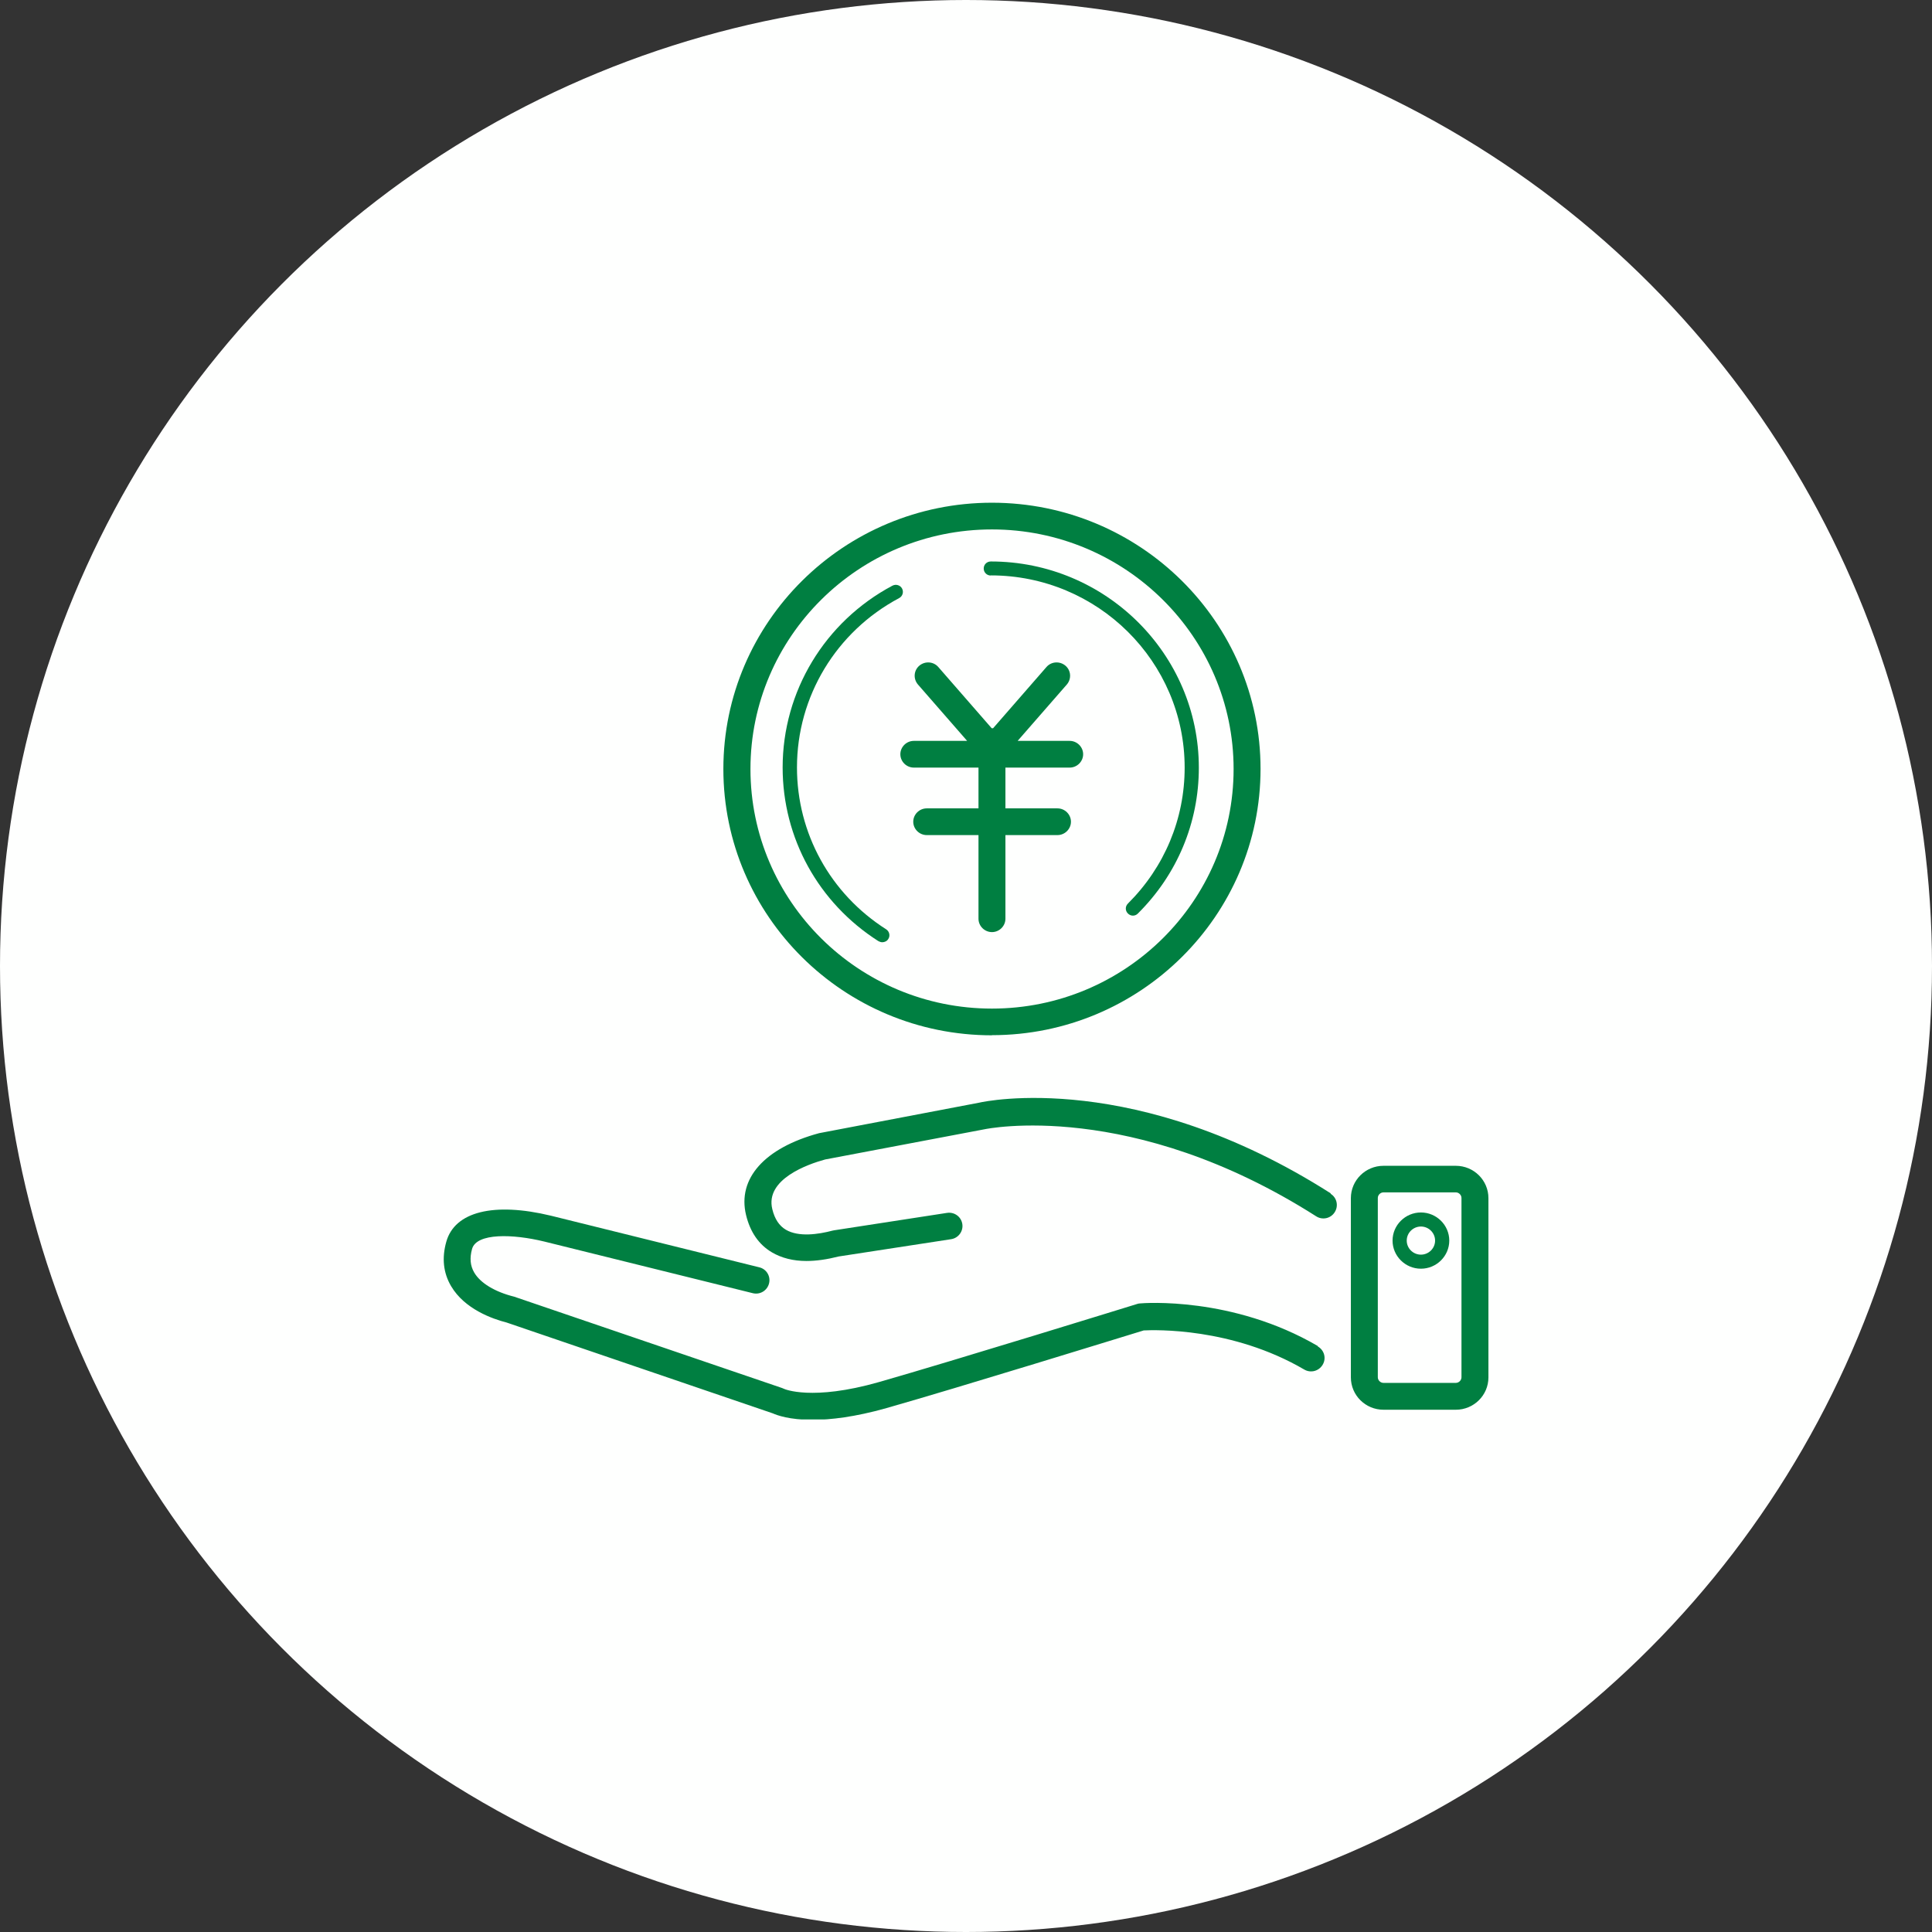
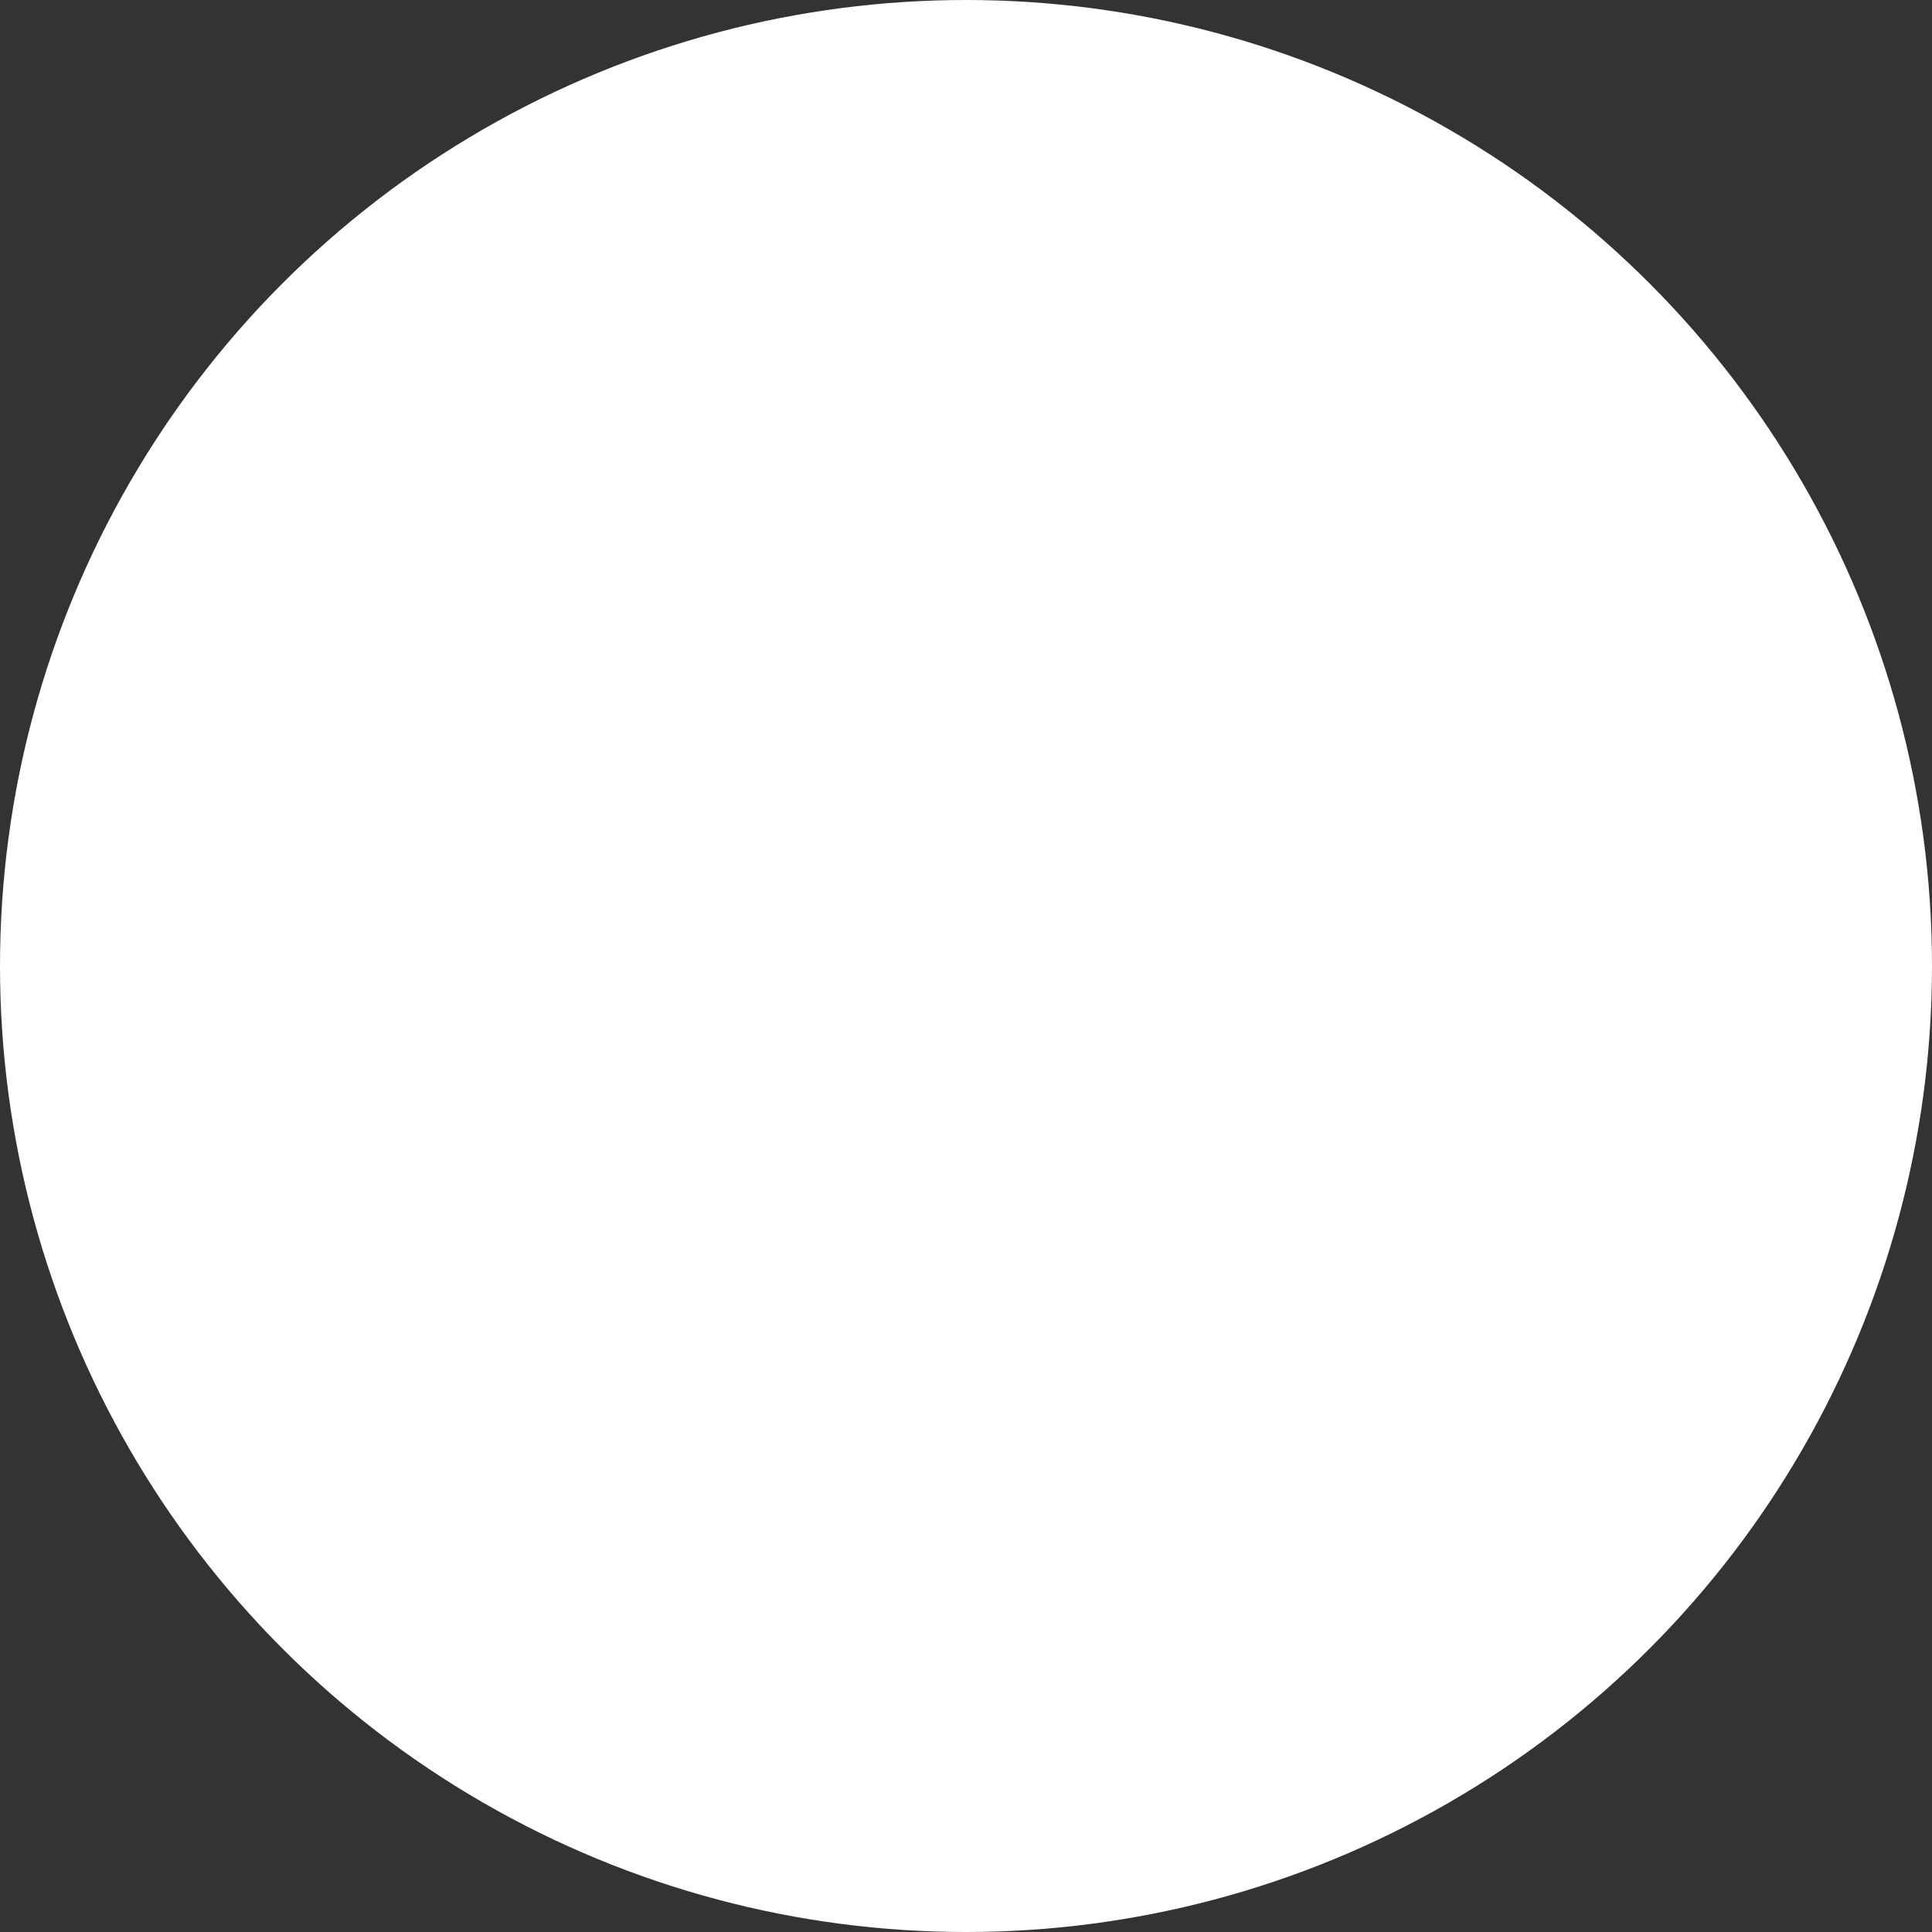
<svg xmlns="http://www.w3.org/2000/svg" width="196" height="196" viewBox="0 0 196 196" fill="none">
  <rect x="0" y="0" width="196" height="196" fill="#333333" stroke="none" />
  <circle cx="98" cy="98" r="98" fill="#FEFFFE" />
  <g clip-path="url(#clip0_5620_54199)">
    <path d="M133.693 136.555C125.047 131.505 116.027 132.19 115.638 132.233C115.538 132.233 115.437 132.261 115.351 132.29C115.164 132.347 96.72 138.052 89.181 140.206C82.348 142.16 79.557 140.905 79.557 140.905C79.499 140.876 79.427 140.848 79.356 140.819L52.165 131.548C50.208 131.063 48.727 130.164 48.108 129.095C47.705 128.41 47.633 127.625 47.892 126.698C48.352 125.072 52.021 125.172 55.229 125.957L76.363 131.191C77.097 131.377 77.831 130.935 78.017 130.207C78.205 129.48 77.759 128.738 77.025 128.567L55.891 123.332C50.093 121.934 46.123 122.918 45.274 125.985C44.813 127.625 44.972 129.137 45.763 130.478C47.13 132.803 49.949 133.802 51.403 134.172L78.406 143.387C78.823 143.572 80.075 144.043 82.42 144.043C84.247 144.043 86.721 143.758 89.944 142.845C97.137 140.805 114.2 135.528 116.027 134.971C117.149 134.914 124.99 134.657 132.312 138.937C132.96 139.322 133.794 139.108 134.183 138.452C134.571 137.81 134.355 136.982 133.693 136.597V136.555Z" fill="#007F41" />
-     <path d="M135.002 121.065C115.235 108.47 99.942 111.722 99.338 111.865L83.096 114.96C77.557 116.457 74.794 119.567 75.686 123.261C76.104 124.987 76.981 126.271 78.319 127.055C79.297 127.626 80.463 127.926 81.815 127.926C82.808 127.926 83.901 127.769 85.081 127.469L96.489 125.715C97.237 125.601 97.741 124.902 97.626 124.174C97.511 123.432 96.82 122.933 96.072 123.047L84.606 124.816C84.606 124.816 84.505 124.83 84.462 124.845C83.009 125.23 81.024 125.515 79.729 124.759C79.053 124.36 78.593 123.675 78.348 122.662C77.614 119.638 81.93 118.112 83.714 117.627L99.899 114.56C100.043 114.532 114.775 111.451 133.52 123.39C134.153 123.803 135.002 123.618 135.405 122.976C135.808 122.348 135.635 121.507 134.988 121.107L135.002 121.065Z" fill="#007F41" />
+     <path d="M135.002 121.065C115.235 108.47 99.942 111.722 99.338 111.865L83.096 114.96C77.557 116.457 74.794 119.567 75.686 123.261C76.104 124.987 76.981 126.271 78.319 127.055C79.297 127.626 80.463 127.926 81.815 127.926C82.808 127.926 83.901 127.769 85.081 127.469L96.489 125.715C97.237 125.601 97.741 124.902 97.626 124.174C97.511 123.432 96.82 122.933 96.072 123.047L84.606 124.816C83.009 125.23 81.024 125.515 79.729 124.759C79.053 124.36 78.593 123.675 78.348 122.662C77.614 119.638 81.93 118.112 83.714 117.627L99.899 114.56C100.043 114.532 114.775 111.451 133.52 123.39C134.153 123.803 135.002 123.618 135.405 122.976C135.808 122.348 135.635 121.507 134.988 121.107L135.002 121.065Z" fill="#007F41" />
    <path d="M147.691 118.27H140.354C138.527 118.27 137.045 119.739 137.045 121.55V139.737C137.045 141.548 138.527 143.017 140.354 143.017H147.691C149.518 143.017 151 141.548 151 139.737V121.55C151 119.739 149.518 118.27 147.691 118.27ZM148.266 139.722C148.266 140.022 148.007 140.293 147.691 140.293H140.354C140.052 140.293 139.778 140.036 139.778 139.722V121.536C139.778 121.236 140.037 120.965 140.354 120.965H147.691C147.993 120.965 148.266 121.222 148.266 121.536V139.722Z" fill="#007F41" />
    <path d="M144.151 123.004C142.568 123.004 141.273 124.288 141.273 125.857C141.273 127.426 142.568 128.709 144.151 128.709C145.733 128.709 147.028 127.426 147.028 125.857C147.028 124.288 145.733 123.004 144.151 123.004ZM144.151 127.283C143.359 127.283 142.712 126.641 142.712 125.857C142.712 125.072 143.359 124.43 144.151 124.43C144.942 124.43 145.589 125.072 145.589 125.857C145.589 126.641 144.942 127.283 144.151 127.283Z" fill="#007F41" />
    <path d="M100.633 105.017C115.652 105.017 127.881 92.907 127.881 78.001C127.881 63.096 115.652 51 100.633 51C85.613 51 73.385 63.11 73.385 78.016C73.385 92.921 85.599 105.031 100.633 105.031V105.017ZM100.633 53.71C114.142 53.71 125.148 64.608 125.148 78.016C125.148 91.424 114.156 102.321 100.633 102.321C87.109 102.321 76.133 91.424 76.133 78.016C76.133 64.608 87.124 53.71 100.633 53.71Z" fill="#007F41" />
    <path d="M89.124 95.476C89.239 95.547 89.383 95.59 89.512 95.59C89.742 95.59 89.987 95.476 90.116 95.262C90.332 94.934 90.231 94.492 89.901 94.278C84.232 90.669 80.852 84.535 80.852 77.86C80.852 70.657 84.822 64.081 91.224 60.672C91.569 60.487 91.699 60.059 91.512 59.702C91.325 59.36 90.893 59.232 90.534 59.417C83.671 63.069 79.398 70.143 79.398 77.86C79.398 85.02 83.024 91.596 89.109 95.476H89.124Z" fill="#007F41" />
-     <path d="M100.516 58.373C111.364 58.373 120.183 67.117 120.183 77.872C120.183 83.078 118.14 87.97 114.428 91.665C114.14 91.95 114.14 92.392 114.428 92.677C114.572 92.82 114.759 92.891 114.932 92.891C115.104 92.891 115.306 92.82 115.435 92.677C119.42 88.726 121.621 83.463 121.621 77.886C121.621 66.347 112.155 56.961 100.516 56.961C100.113 56.961 99.797 57.275 99.797 57.674C99.797 58.074 100.113 58.387 100.516 58.387V58.373Z" fill="#007F41" />
    <path d="M92.707 77.872H99.267V82.009H94.016C93.268 82.009 92.649 82.622 92.649 83.364C92.649 84.106 93.268 84.719 94.016 84.719H99.267V93.206C99.267 93.948 99.885 94.561 100.634 94.561C101.382 94.561 102 93.948 102 93.206V84.719H107.28C108.028 84.719 108.647 84.106 108.647 83.364C108.647 82.622 108.028 82.009 107.28 82.009H102V77.872H108.517C109.265 77.872 109.884 77.259 109.884 76.517C109.884 75.776 109.265 75.162 108.517 75.162H103.238L108.23 69.442C108.719 68.872 108.661 68.016 108.086 67.531C107.51 67.046 106.647 67.103 106.158 67.674L100.749 73.879H100.605L95.195 67.674C94.706 67.103 93.843 67.046 93.268 67.531C92.692 68.016 92.635 68.872 93.124 69.442L98.116 75.162H92.707C91.959 75.162 91.34 75.776 91.34 76.517C91.34 77.259 91.959 77.872 92.707 77.872Z" fill="#007F41" />
  </g>
  <defs>
    <clipPath id="clip0_5620_54199">
-       <rect width="106" height="93" fill="white" transform="translate(45 51)" />
-     </clipPath>
+       </clipPath>
  </defs>
</svg>